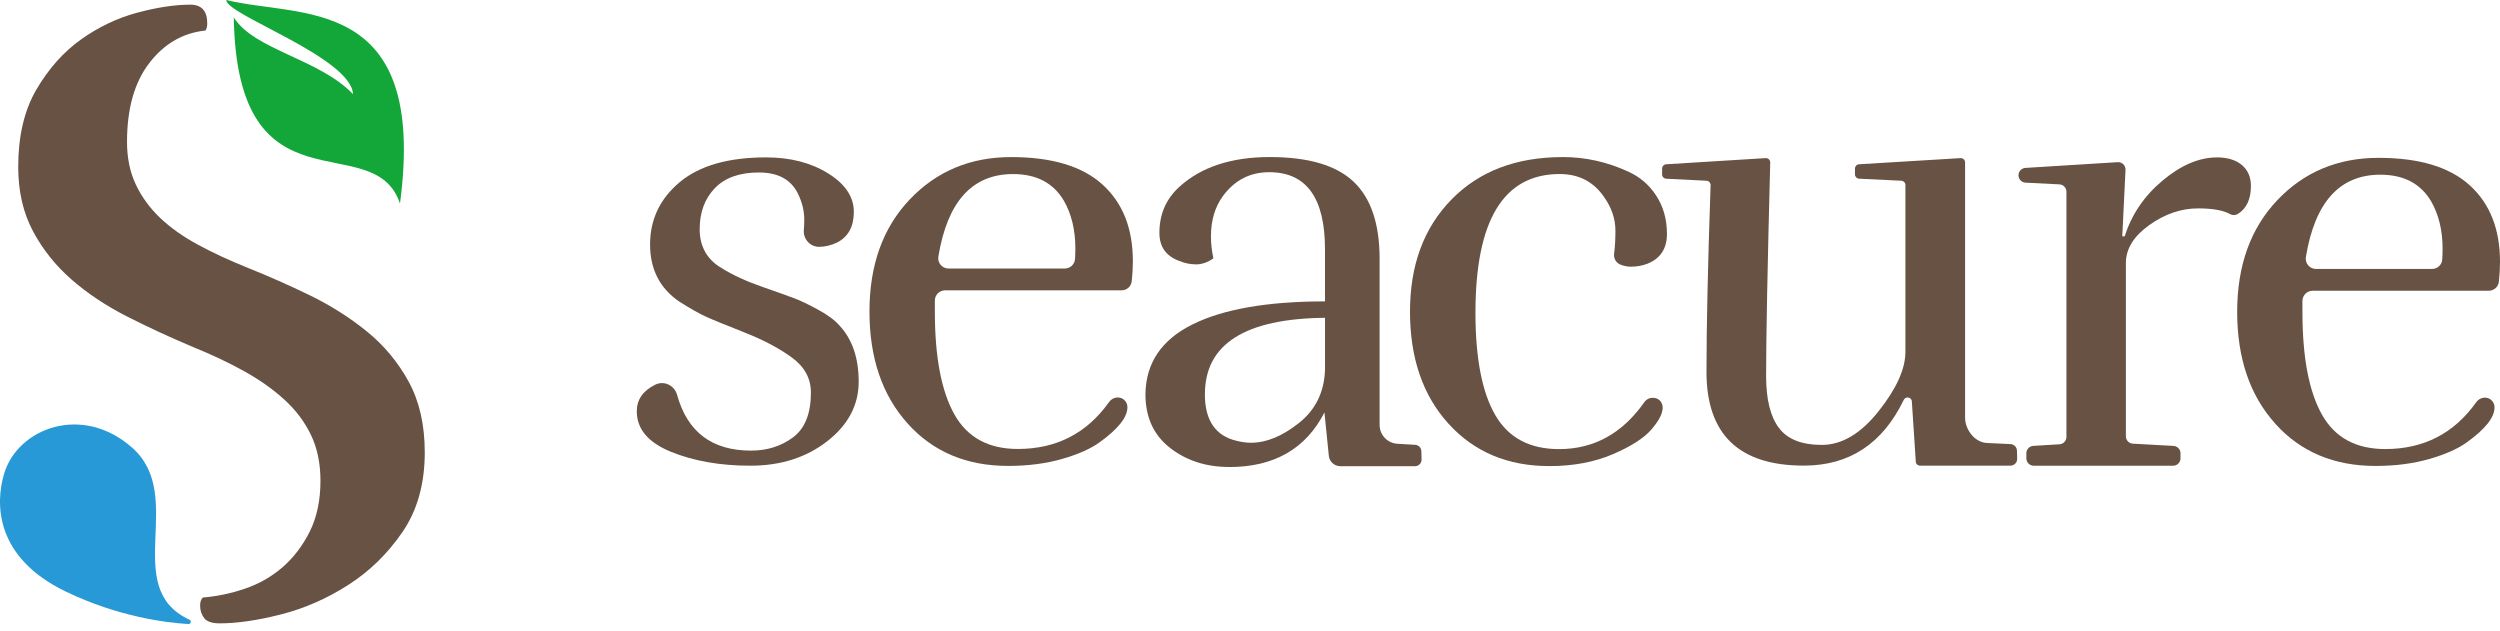
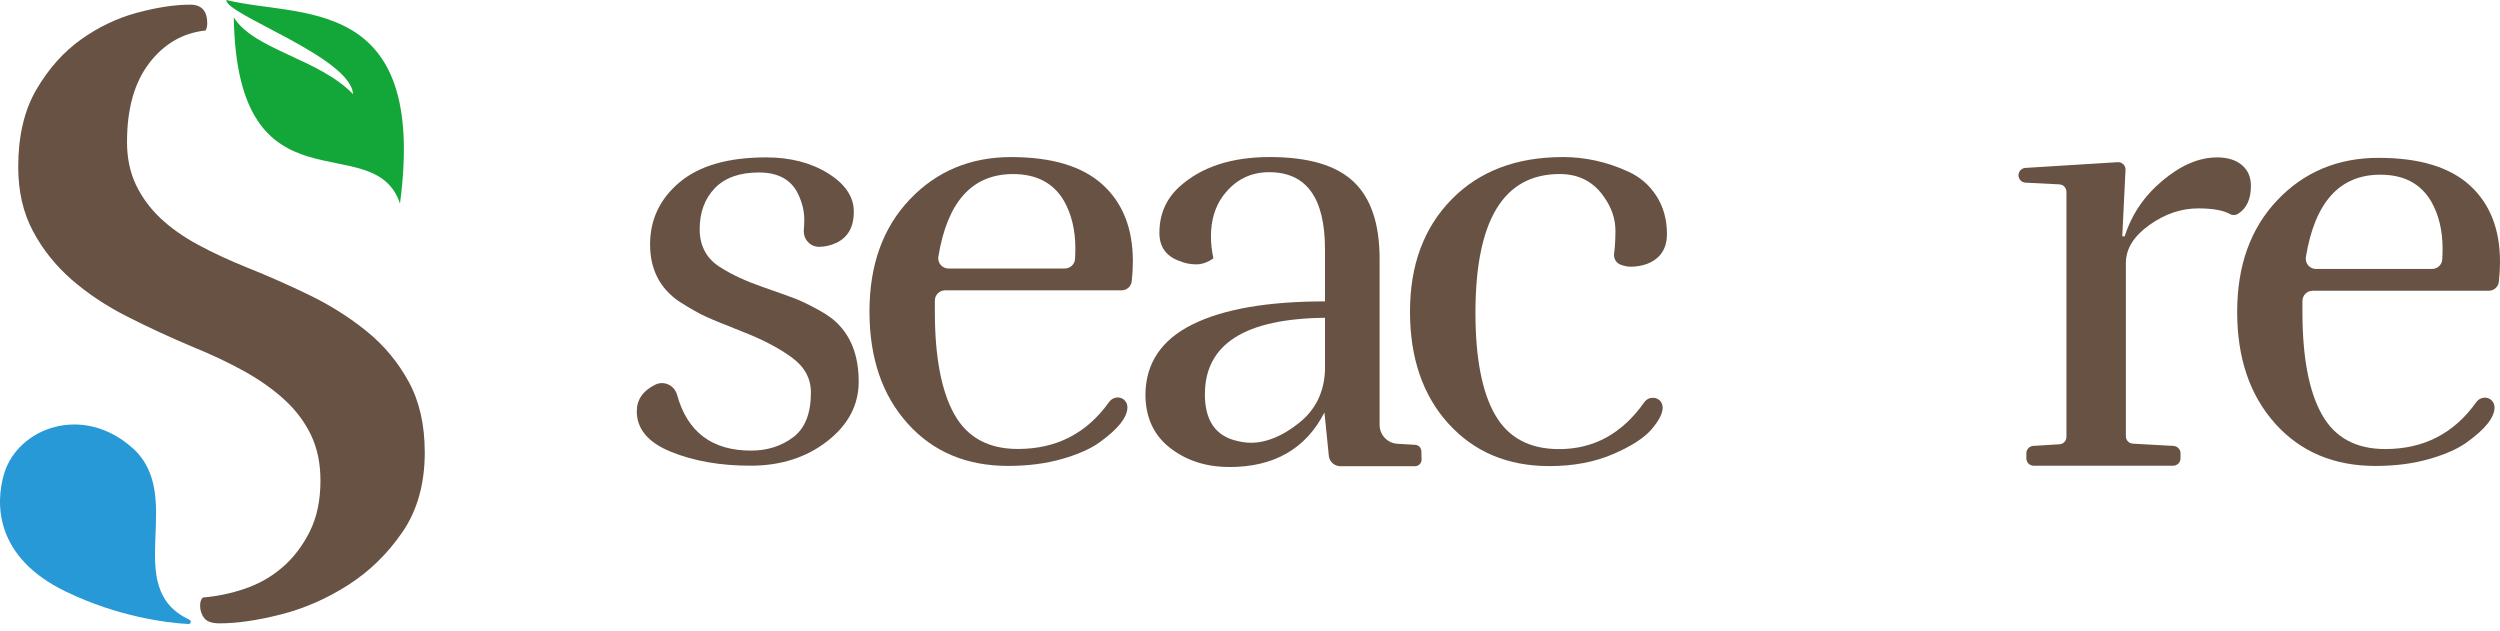
<svg xmlns="http://www.w3.org/2000/svg" width="222" height="56" viewBox="0 0 222 56" fill="none">
  <path d="M66.695 40.014C68.127 40.014 69.37 39.621 70.425 38.834C71.481 38.046 72.009 36.722 72.009 34.86C72.009 33.607 71.446 32.57 70.317 31.747C69.191 30.924 67.786 30.182 66.102 29.519C64.419 28.856 63.285 28.393 62.694 28.122C62.104 27.854 61.325 27.416 60.358 26.807C58.604 25.627 57.727 23.927 57.727 21.707C57.727 19.487 58.604 17.646 60.358 16.177C62.112 14.71 64.67 13.976 68.035 13.976C70.182 13.976 72.017 14.45 73.538 15.397C75.06 16.345 75.82 17.481 75.82 18.805C75.82 20.129 75.32 21.041 74.318 21.542C73.782 21.794 73.251 21.918 72.734 21.918C72.729 21.918 72.724 21.918 72.718 21.918C71.922 21.915 71.313 21.209 71.381 20.418C71.405 20.123 71.419 19.817 71.419 19.503C71.419 18.751 71.24 18.001 70.883 17.249C70.274 15.96 69.11 15.316 67.394 15.316C65.677 15.316 64.367 15.781 63.474 16.713C62.578 17.644 62.131 18.859 62.131 20.361C62.131 21.864 62.776 23.047 64.064 23.797C65.03 24.406 66.23 24.961 67.662 25.461C69.094 25.962 70.068 26.311 70.588 26.509C71.108 26.707 71.795 27.037 72.653 27.502C73.511 27.968 74.156 28.45 74.586 28.951C75.696 30.169 76.251 31.815 76.251 33.891C76.251 35.967 75.32 37.729 73.46 39.18C71.597 40.628 69.326 41.354 66.641 41.354C63.956 41.354 61.603 40.942 59.581 40.119C57.559 39.297 56.547 38.097 56.547 36.522C56.547 35.48 57.099 34.689 58.201 34.153C58.975 33.777 59.893 34.227 60.123 35.057C61.035 38.363 63.225 40.014 66.692 40.014H66.695Z" fill="#675244" />
  <path d="M80.598 37.607C78.34 35.098 77.209 31.782 77.209 27.659C77.209 23.537 78.4 20.221 80.785 17.712C83.17 15.202 86.171 13.949 89.791 13.949C93.41 13.949 96.117 14.764 97.912 16.396C99.704 18.028 100.599 20.294 100.599 23.198C100.599 23.794 100.564 24.39 100.497 24.985C100.445 25.44 100.053 25.781 99.595 25.781H83.925C83.424 25.781 83.015 26.187 83.015 26.69V27.662C83.015 31.677 83.589 34.716 84.737 36.776C85.885 38.839 87.766 39.868 90.383 39.868C93.813 39.868 96.515 38.476 98.491 35.694C98.826 35.223 99.522 35.144 99.898 35.583C100.045 35.751 100.115 35.943 100.115 36.159C100.115 37.055 99.289 38.095 97.641 39.278C96.85 39.852 95.74 40.344 94.306 40.756C92.871 41.167 91.277 41.373 89.52 41.373C85.828 41.373 82.853 40.119 80.595 37.607H80.598ZM95.492 22.07C95.492 20.421 95.15 19.005 94.471 17.822C93.54 16.244 92.032 15.457 89.956 15.457C86.337 15.457 84.128 17.901 83.327 22.784C83.234 23.339 83.662 23.843 84.223 23.843H94.555C95.031 23.843 95.432 23.477 95.462 23.001C95.483 22.684 95.492 22.373 95.492 22.067V22.07Z" fill="#675244" />
  <path d="M109.148 41.468C107.102 41.468 105.35 40.902 103.897 39.77C102.443 38.639 101.715 37.05 101.715 35.003C101.75 32.24 103.141 30.174 105.889 28.81C108.636 27.446 112.559 26.763 117.659 26.763V22.132C117.659 17.571 116.007 15.291 112.702 15.291C111.013 15.291 109.649 15.992 108.609 17.392C107.892 18.361 107.532 19.566 107.532 21C107.532 21.612 107.605 22.259 107.749 22.939C107.245 23.299 106.733 23.477 106.214 23.477C105.694 23.477 105.18 23.369 104.679 23.155C103.528 22.725 102.955 21.899 102.955 20.678C102.955 19.027 103.547 17.663 104.733 16.585C106.671 14.826 109.346 13.946 112.759 13.946C116.173 13.946 118.647 14.674 120.192 16.128C121.735 17.581 122.509 19.872 122.509 22.995V37.729C122.509 38.62 123.202 39.356 124.093 39.407L125.668 39.5C125.969 39.516 126.207 39.762 126.215 40.063L126.237 40.799C126.245 41.126 125.982 41.397 125.658 41.397H119.02C118.495 41.397 118.054 40.999 118 40.477L117.61 36.625C115.959 39.857 113.141 41.473 109.153 41.473L109.148 41.468ZM106.993 35.006C106.993 37.339 107.943 38.723 109.849 39.153C110.28 39.261 110.694 39.316 111.089 39.316C112.453 39.316 113.872 38.733 115.344 37.564C116.817 36.397 117.588 34.827 117.661 32.851V28.22C110.553 28.293 106.996 30.553 106.996 35.006H106.993Z" fill="#675244" />
  <path d="M138.77 13.946C140.779 13.946 142.717 14.377 144.582 15.237C145.621 15.703 146.455 16.42 147.083 17.389C147.711 18.358 148.025 19.487 148.025 20.778C148.025 22.07 147.451 22.949 146.303 23.415C145.838 23.594 145.342 23.683 144.823 23.683C144.514 23.683 144.206 23.621 143.892 23.496C143.51 23.345 143.28 22.949 143.331 22.543C143.41 21.932 143.45 21.244 143.45 20.483C143.45 19.46 143.128 18.483 142.481 17.552C141.547 16.152 140.221 15.454 138.499 15.454C133.513 15.454 131.02 19.563 131.02 27.776C131.02 31.793 131.602 34.817 132.769 36.841C133.935 38.869 135.828 39.881 138.445 39.881C141.542 39.881 144.065 38.49 146.019 35.71C146.398 35.169 147.251 35.196 147.549 35.783C147.614 35.91 147.646 36.048 147.646 36.194C147.646 36.714 147.313 37.361 146.65 38.133C145.987 38.904 144.839 39.64 143.207 40.339C141.574 41.037 139.698 41.389 137.584 41.389C133.889 41.389 130.904 40.133 128.624 37.621C126.345 35.112 125.208 31.793 125.208 27.668C125.208 23.542 126.437 20.224 128.895 17.714C131.35 15.205 134.642 13.949 138.767 13.949L138.77 13.946Z" fill="#675244" />
-   <path d="M160.176 41.346C154.416 41.346 151.536 38.574 151.536 33.027C151.536 29.029 151.658 23.504 151.901 16.447C151.909 16.239 151.747 16.06 151.539 16.049L147.957 15.871C147.754 15.86 147.595 15.692 147.595 15.489V14.969C147.595 14.766 147.752 14.601 147.952 14.588L156.79 14.041C157.015 14.027 157.201 14.209 157.196 14.433C156.952 23.71 156.831 30.033 156.831 33.404C156.831 35.455 157.207 36.987 157.965 37.995C158.72 39.002 159.99 39.508 161.773 39.508C163.557 39.508 165.238 38.509 166.825 36.508C168.408 34.511 169.201 32.757 169.201 31.243V16.431C169.201 16.228 169.042 16.06 168.839 16.049L165.084 15.868C164.881 15.857 164.721 15.689 164.721 15.486V14.969C164.721 14.766 164.878 14.601 165.081 14.588L174.093 14.041C174.312 14.027 174.499 14.203 174.499 14.422V37.074C174.499 38.165 175.357 39.286 176.445 39.337L178.529 39.435C178.846 39.451 179.098 39.705 179.106 40.022L179.125 40.728C179.136 41.07 178.862 41.351 178.521 41.351H170.501C170.279 41.351 170.105 41.164 170.119 40.945L169.775 35.702C169.789 35.483 169.615 35.296 169.393 35.296C169.247 35.296 169.115 35.382 169.05 35.515C167.171 39.402 164.218 41.346 160.187 41.346H160.176Z" fill="#675244" />
  <path d="M196.863 13.976C197.797 13.976 198.534 14.201 199.072 14.65C199.611 15.099 199.882 15.719 199.882 16.51C199.882 17.674 199.503 18.499 198.745 18.984C198.534 19.119 198.263 19.143 198.044 19.019C197.437 18.675 196.487 18.505 195.193 18.505C193.683 18.505 192.237 19 190.854 19.988C189.471 20.976 188.778 22.099 188.778 23.355V38.742C188.778 39.091 189.049 39.378 189.398 39.397L193.009 39.597C193.355 39.616 193.629 39.903 193.629 40.252V40.701C193.629 41.064 193.336 41.356 192.974 41.356H180.595C180.232 41.356 179.94 41.064 179.94 40.701V40.249C179.94 39.903 180.21 39.616 180.557 39.594L182.882 39.453C183.229 39.432 183.499 39.145 183.499 38.798V17.027C183.499 16.677 183.226 16.39 182.877 16.372L179.864 16.22C179.515 16.201 179.241 15.914 179.241 15.565C179.241 15.218 179.512 14.931 179.856 14.91L188.05 14.401C188.439 14.377 188.764 14.696 188.745 15.088L188.458 20.987H188.675C189.287 19.046 190.407 17.395 192.042 16.028C193.677 14.663 195.285 13.979 196.866 13.979L196.863 13.976Z" fill="#675244" />
  <path d="M202.042 37.618C199.79 35.114 198.661 31.806 198.661 27.695C198.661 23.583 199.849 20.275 202.229 17.771C204.608 15.267 207.602 14.017 211.216 14.017C214.829 14.017 217.528 14.831 219.317 16.458C221.107 18.085 222 20.348 222 23.244C222 23.837 221.965 24.433 221.897 25.026C221.846 25.48 221.453 25.819 220.996 25.819H205.363C204.862 25.819 204.456 26.225 204.456 26.726V27.697C204.456 31.704 205.028 34.735 206.173 36.79C207.318 38.847 209.194 39.876 211.806 39.876C215.227 39.876 217.923 38.487 219.894 35.71C220.227 35.239 220.923 35.16 221.299 35.599C221.442 35.767 221.515 35.959 221.515 36.173C221.515 37.066 220.693 38.105 219.047 39.283C218.259 39.854 217.149 40.347 215.72 40.758C214.288 41.17 212.696 41.376 210.945 41.376C207.261 41.376 204.294 40.125 202.039 37.621L202.042 37.618ZM216.903 22.113C216.903 20.467 216.562 19.054 215.882 17.874C214.951 16.301 213.449 15.513 211.375 15.513C207.764 15.513 205.561 17.95 204.762 22.825C204.673 23.377 205.098 23.883 205.658 23.883H215.966C216.44 23.883 216.841 23.518 216.87 23.044C216.892 22.727 216.9 22.419 216.9 22.113H216.903Z" fill="#675244" />
  <path d="M37.72 40.155C37.72 42.954 37.06 45.314 35.741 47.241C34.42 49.169 32.812 50.739 30.912 51.951C29.012 53.164 27.02 54.036 24.935 54.564C22.851 55.092 21.043 55.354 19.513 55.354C18.826 55.354 18.366 55.197 18.127 54.88C17.889 54.564 17.77 54.196 17.77 53.773C17.77 53.456 17.849 53.218 18.008 53.061C19.275 52.956 20.529 52.693 21.768 52.268C23.008 51.846 24.118 51.212 25.092 50.368C26.07 49.523 26.873 48.468 27.507 47.201C28.14 45.934 28.457 44.429 28.457 42.688C28.457 41.159 28.181 39.814 27.626 38.65C27.071 37.488 26.294 36.446 25.29 35.523C24.288 34.6 23.1 33.755 21.728 32.989C20.355 32.223 18.823 31.498 17.137 30.813C15.131 29.968 13.19 29.073 11.317 28.122C9.444 27.172 7.795 26.079 6.369 24.836C4.945 23.596 3.794 22.159 2.925 20.521C2.054 18.886 1.618 16.986 1.618 14.82C1.618 12.076 2.159 9.78 3.242 7.934C4.325 6.088 5.643 4.61 7.2 3.5C8.756 2.393 10.418 1.6 12.188 1.126C13.956 0.652 15.526 0.414 16.898 0.414C17.9 0.414 18.404 0.969 18.404 2.076C18.404 2.182 18.39 2.301 18.363 2.434C18.336 2.566 18.295 2.658 18.244 2.71C16.238 2.921 14.576 3.884 13.258 5.598C11.937 7.314 11.279 9.65 11.279 12.604C11.279 14.027 11.541 15.294 12.069 16.404C12.597 17.511 13.323 18.502 14.246 19.373C15.169 20.245 16.289 21.036 17.61 21.747C18.929 22.459 20.382 23.133 21.963 23.767C23.809 24.506 25.658 25.323 27.504 26.219C29.35 27.118 31.04 28.185 32.572 29.427C34.101 30.667 35.343 32.158 36.294 33.899C37.244 35.642 37.718 37.727 37.718 40.155H37.72Z" fill="#675244" />
  <path fill-rule="evenodd" clip-rule="evenodd" d="M35.517 18.072C33.197 11.115 21.054 19.428 20.759 1.54C22.542 4.431 28.368 5.23 31.351 8.364C31.177 5.089 19.949 1.253 20.103 0C26.527 1.624 38.004 -0.647 35.519 18.072H35.517Z" fill="#13A639" />
  <path d="M16.823 55.032C17.026 55.127 16.95 55.427 16.728 55.414C14.744 55.297 10.507 54.775 5.857 52.539C-0.448 49.507 -0.439 44.713 0.375 42.036C1.596 38.022 7.302 35.829 11.745 39.762C16.606 44.066 10.651 52.163 16.823 55.032Z" fill="#2699D6" />
</svg>